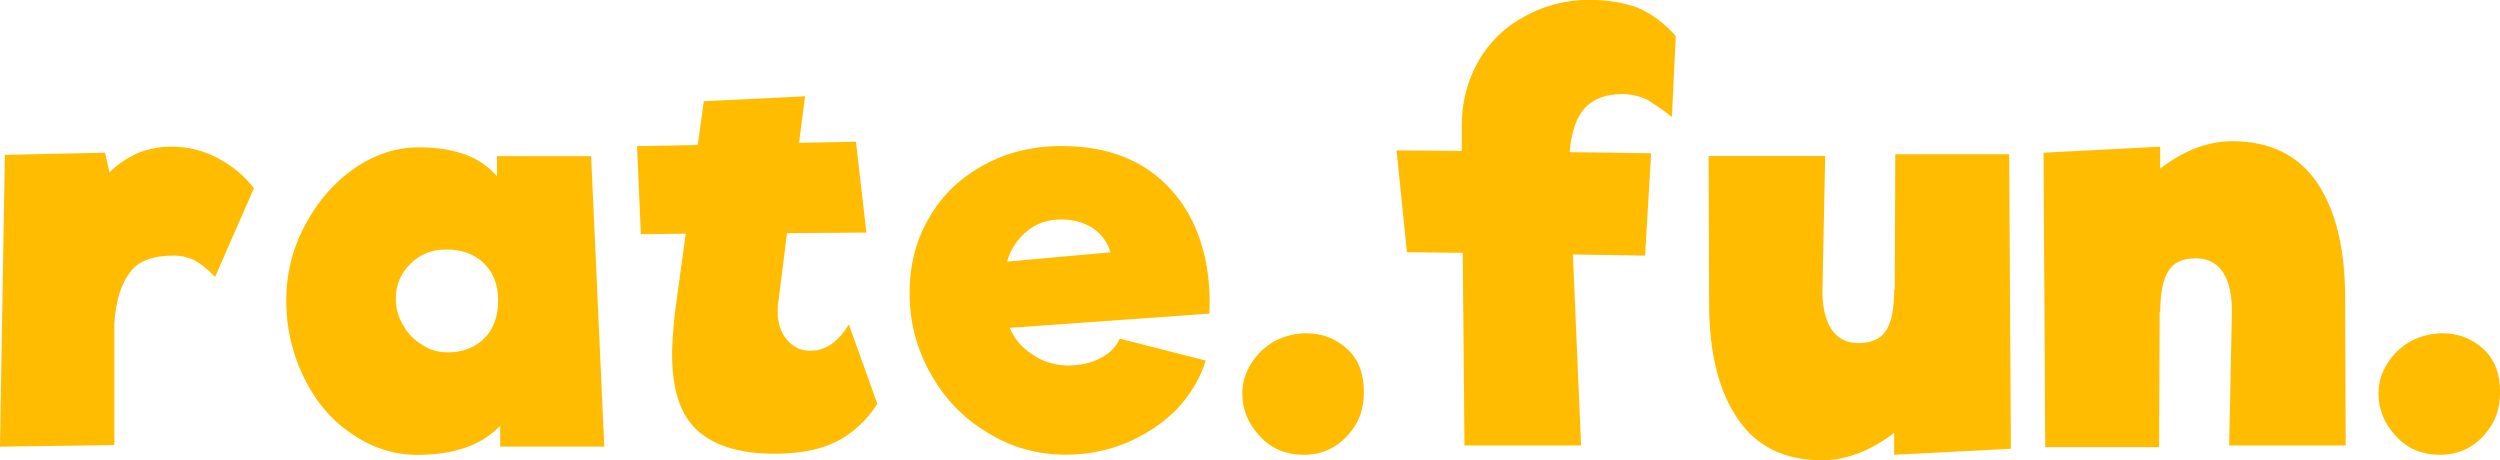
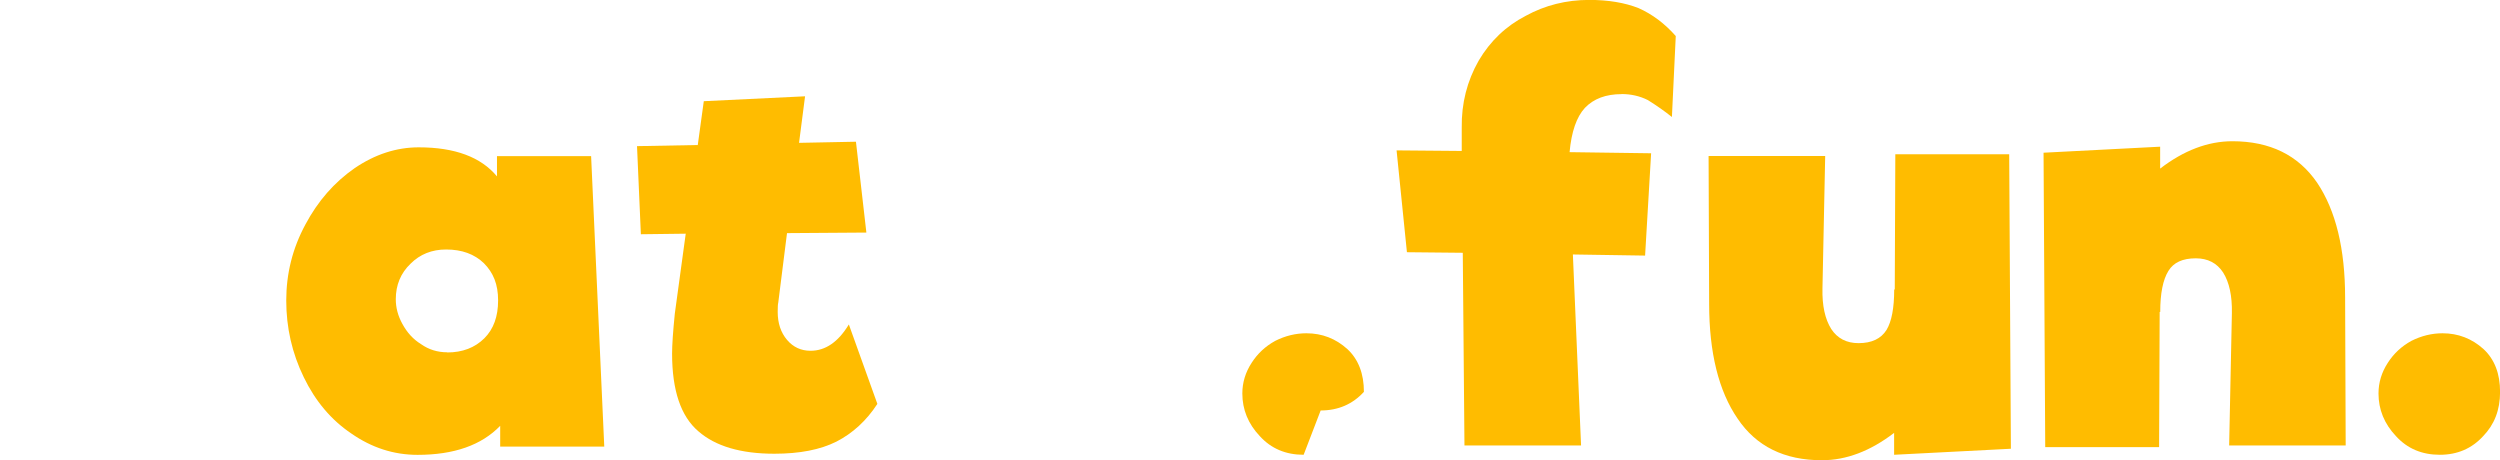
<svg xmlns="http://www.w3.org/2000/svg" id="_Слой_1" viewBox="0 0 311.53 57.36">
  <defs>
    <style>.cls-1{fill:#ffbc00;}.cls-2{isolation:isolate;}</style>
  </defs>
  <g class="cls-2">
-     <path class="cls-1" d="M21.35,18.28c2.14,0,4.11,.5,5.93,1.5,1.82,1,3.27,2.23,4.36,3.68l-4.84,11.05c-.91-.96-1.75-1.64-2.52-2.05-.82-.41-1.71-.61-2.66-.61-2.59,0-4.39,.68-5.39,2.05-1.14,1.46-1.8,3.59-1.98,6.41v15.14l-14.25,.21L.61,19.3l12.48-.27,.55,2.46c.95-.96,2.11-1.75,3.48-2.39,1.32-.54,2.73-.82,4.23-.82Z" />
    <path class="cls-1" d="M75.29,55.65h-12.96v-2.59c-2.32,2.41-5.75,3.62-10.3,3.62-2.96,0-5.71-.89-8.25-2.66-2.5-1.68-4.48-4.02-5.93-7.02-1.46-3-2.18-6.18-2.18-9.55s.79-6.52,2.39-9.48c1.55-2.91,3.59-5.25,6.14-7.02,2.55-1.73,5.21-2.59,7.98-2.59,4.5,0,7.75,1.21,9.75,3.62v-2.52h11.73l1.64,36.21Zm-19.57-11.73c1.91,0,3.45-.59,4.64-1.77,1.14-1.14,1.71-2.7,1.71-4.71s-.59-3.45-1.77-4.64c-1.18-1.14-2.75-1.71-4.71-1.71-1.77,0-3.25,.59-4.43,1.77-1.23,1.18-1.84,2.66-1.84,4.43,0,1.05,.27,2.07,.82,3.07,.59,1.09,1.36,1.93,2.32,2.52,.96,.68,2.05,1.02,3.27,1.02Z" />
    <path class="cls-1" d="M105.78,40.44l3.55,9.89c-1.36,2.09-3.07,3.66-5.12,4.71-2,1-4.57,1.5-7.71,1.5-4.18,0-7.34-.93-9.48-2.8-2.18-1.86-3.27-5.09-3.27-9.68,0-1.05,.11-2.71,.34-4.98l1.36-9.96-5.59,.07-.48-10.98,7.57-.14,.75-5.46,12.62-.61-.75,5.8,7.09-.14,1.3,11.32-9.89,.07-1.09,8.66c-.05,.18-.07,.57-.07,1.16,0,1.41,.39,2.57,1.16,3.48,.77,.91,1.75,1.36,2.93,1.36,1.86,0,3.45-1.09,4.77-3.27Z" />
-     <path class="cls-1" d="M132.44,18.21c3.91,0,7.27,.86,10.09,2.59,2.82,1.77,4.93,4.23,6.34,7.37,1.41,3.18,2.02,6.82,1.84,10.91l-24.89,1.77c.59,1.41,1.55,2.52,2.86,3.34,1.14,.82,2.55,1.27,4.23,1.36,1.64,0,3.02-.29,4.16-.89,1.18-.59,2-1.41,2.46-2.46l10.71,2.73c-.68,2.23-1.89,4.25-3.61,6.07-1.64,1.68-3.71,3.07-6.21,4.16-2.41,1-4.93,1.5-7.57,1.5-3.59,0-6.84-.91-9.75-2.73-3-1.77-5.37-4.21-7.09-7.3-1.77-3.09-2.66-6.46-2.66-10.09s.84-6.77,2.52-9.55c1.59-2.73,3.86-4.89,6.82-6.48,2.82-1.54,6.07-2.32,9.75-2.32Zm-.2,9.14c-1.68,0-3.09,.48-4.23,1.43-1.23,1-2.07,2.27-2.52,3.82l12.89-1.16c-.36-1.23-1.09-2.23-2.18-3-1.14-.73-2.46-1.09-3.96-1.09Z" />
-     <path class="cls-1" d="M162.45,56.67c-2.23,0-4.05-.77-5.46-2.32-1.46-1.54-2.18-3.32-2.18-5.32,0-1.36,.39-2.64,1.16-3.82,.73-1.14,1.7-2.05,2.93-2.73,1.27-.64,2.57-.95,3.89-.95,1.96,0,3.66,.66,5.12,1.98,1.36,1.27,2.05,3.05,2.05,5.32s-.71,4.07-2.12,5.52c-1.41,1.54-3.21,2.32-5.39,2.32Z" />
+     <path class="cls-1" d="M162.45,56.67c-2.23,0-4.05-.77-5.46-2.32-1.46-1.54-2.18-3.32-2.18-5.32,0-1.36,.39-2.64,1.16-3.82,.73-1.14,1.7-2.05,2.93-2.73,1.27-.64,2.57-.95,3.89-.95,1.96,0,3.66,.66,5.12,1.98,1.36,1.27,2.05,3.05,2.05,5.32c-1.41,1.54-3.21,2.32-5.39,2.32Z" />
    <path class="cls-1" d="M202.07,11.73c-1.96,0-3.48,.57-4.57,1.71-1.05,1.14-1.68,2.98-1.91,5.52l10.16,.14-.75,12.75-9-.14,1.02,23.8h-14.53l-.21-24.01-6.96-.07-1.29-12.69,8.12,.07v-2.93c-.04-3,.66-5.77,2.11-8.32,1.45-2.46,3.41-4.32,5.87-5.59,2.41-1.32,5.05-1.98,7.91-1.98,2.36,0,4.41,.34,6.14,1.02,1.73,.77,3.27,1.93,4.64,3.48l-.48,10.09c-.91-.73-1.91-1.43-3-2.11-1-.5-2.09-.75-3.27-.75Z" />
    <path class="cls-1" d="M250.56,55.92l-14.53,.75v-2.73c-2.96,2.27-5.96,3.41-9,3.41-4.68,0-8.18-1.73-10.5-5.18-2.37-3.45-3.55-8.23-3.55-14.32l-.07-18.41h14.53l-.34,16.5c-.05,2.14,.32,3.82,1.09,5.05,.77,1.18,1.91,1.77,3.41,1.77,1.64,0,2.79-.55,3.48-1.64,.64-1.05,.96-2.73,.96-5.05h.07l.07-16.85h14.19l.21,36.69Z" />
    <path class="cls-1" d="M277.78,55.51l.34-16.5c.04-2.14-.32-3.82-1.09-5.05-.77-1.18-1.91-1.77-3.41-1.77-1.64,0-2.77,.52-3.41,1.57-.68,1.09-1.02,2.8-1.02,5.11h-.07l-.07,16.85h-14.19l-.21-36.69,14.53-.75v2.73c2.95-2.27,5.96-3.41,9-3.41,4.68,0,8.21,1.73,10.57,5.18,2.32,3.46,3.48,8.23,3.48,14.32l.07,18.41h-14.53Z" />
    <path class="cls-1" d="M304.03,56.67c-2.23,0-4.05-.77-5.46-2.32-1.46-1.54-2.18-3.32-2.18-5.32,0-1.36,.39-2.64,1.16-3.82,.73-1.14,1.7-2.05,2.93-2.73,1.27-.64,2.57-.95,3.89-.95,1.95,0,3.66,.66,5.12,1.98,1.36,1.27,2.05,3.05,2.05,5.32s-.71,4.07-2.11,5.52c-1.41,1.54-3.21,2.32-5.39,2.32Z" />
  </g>
</svg>